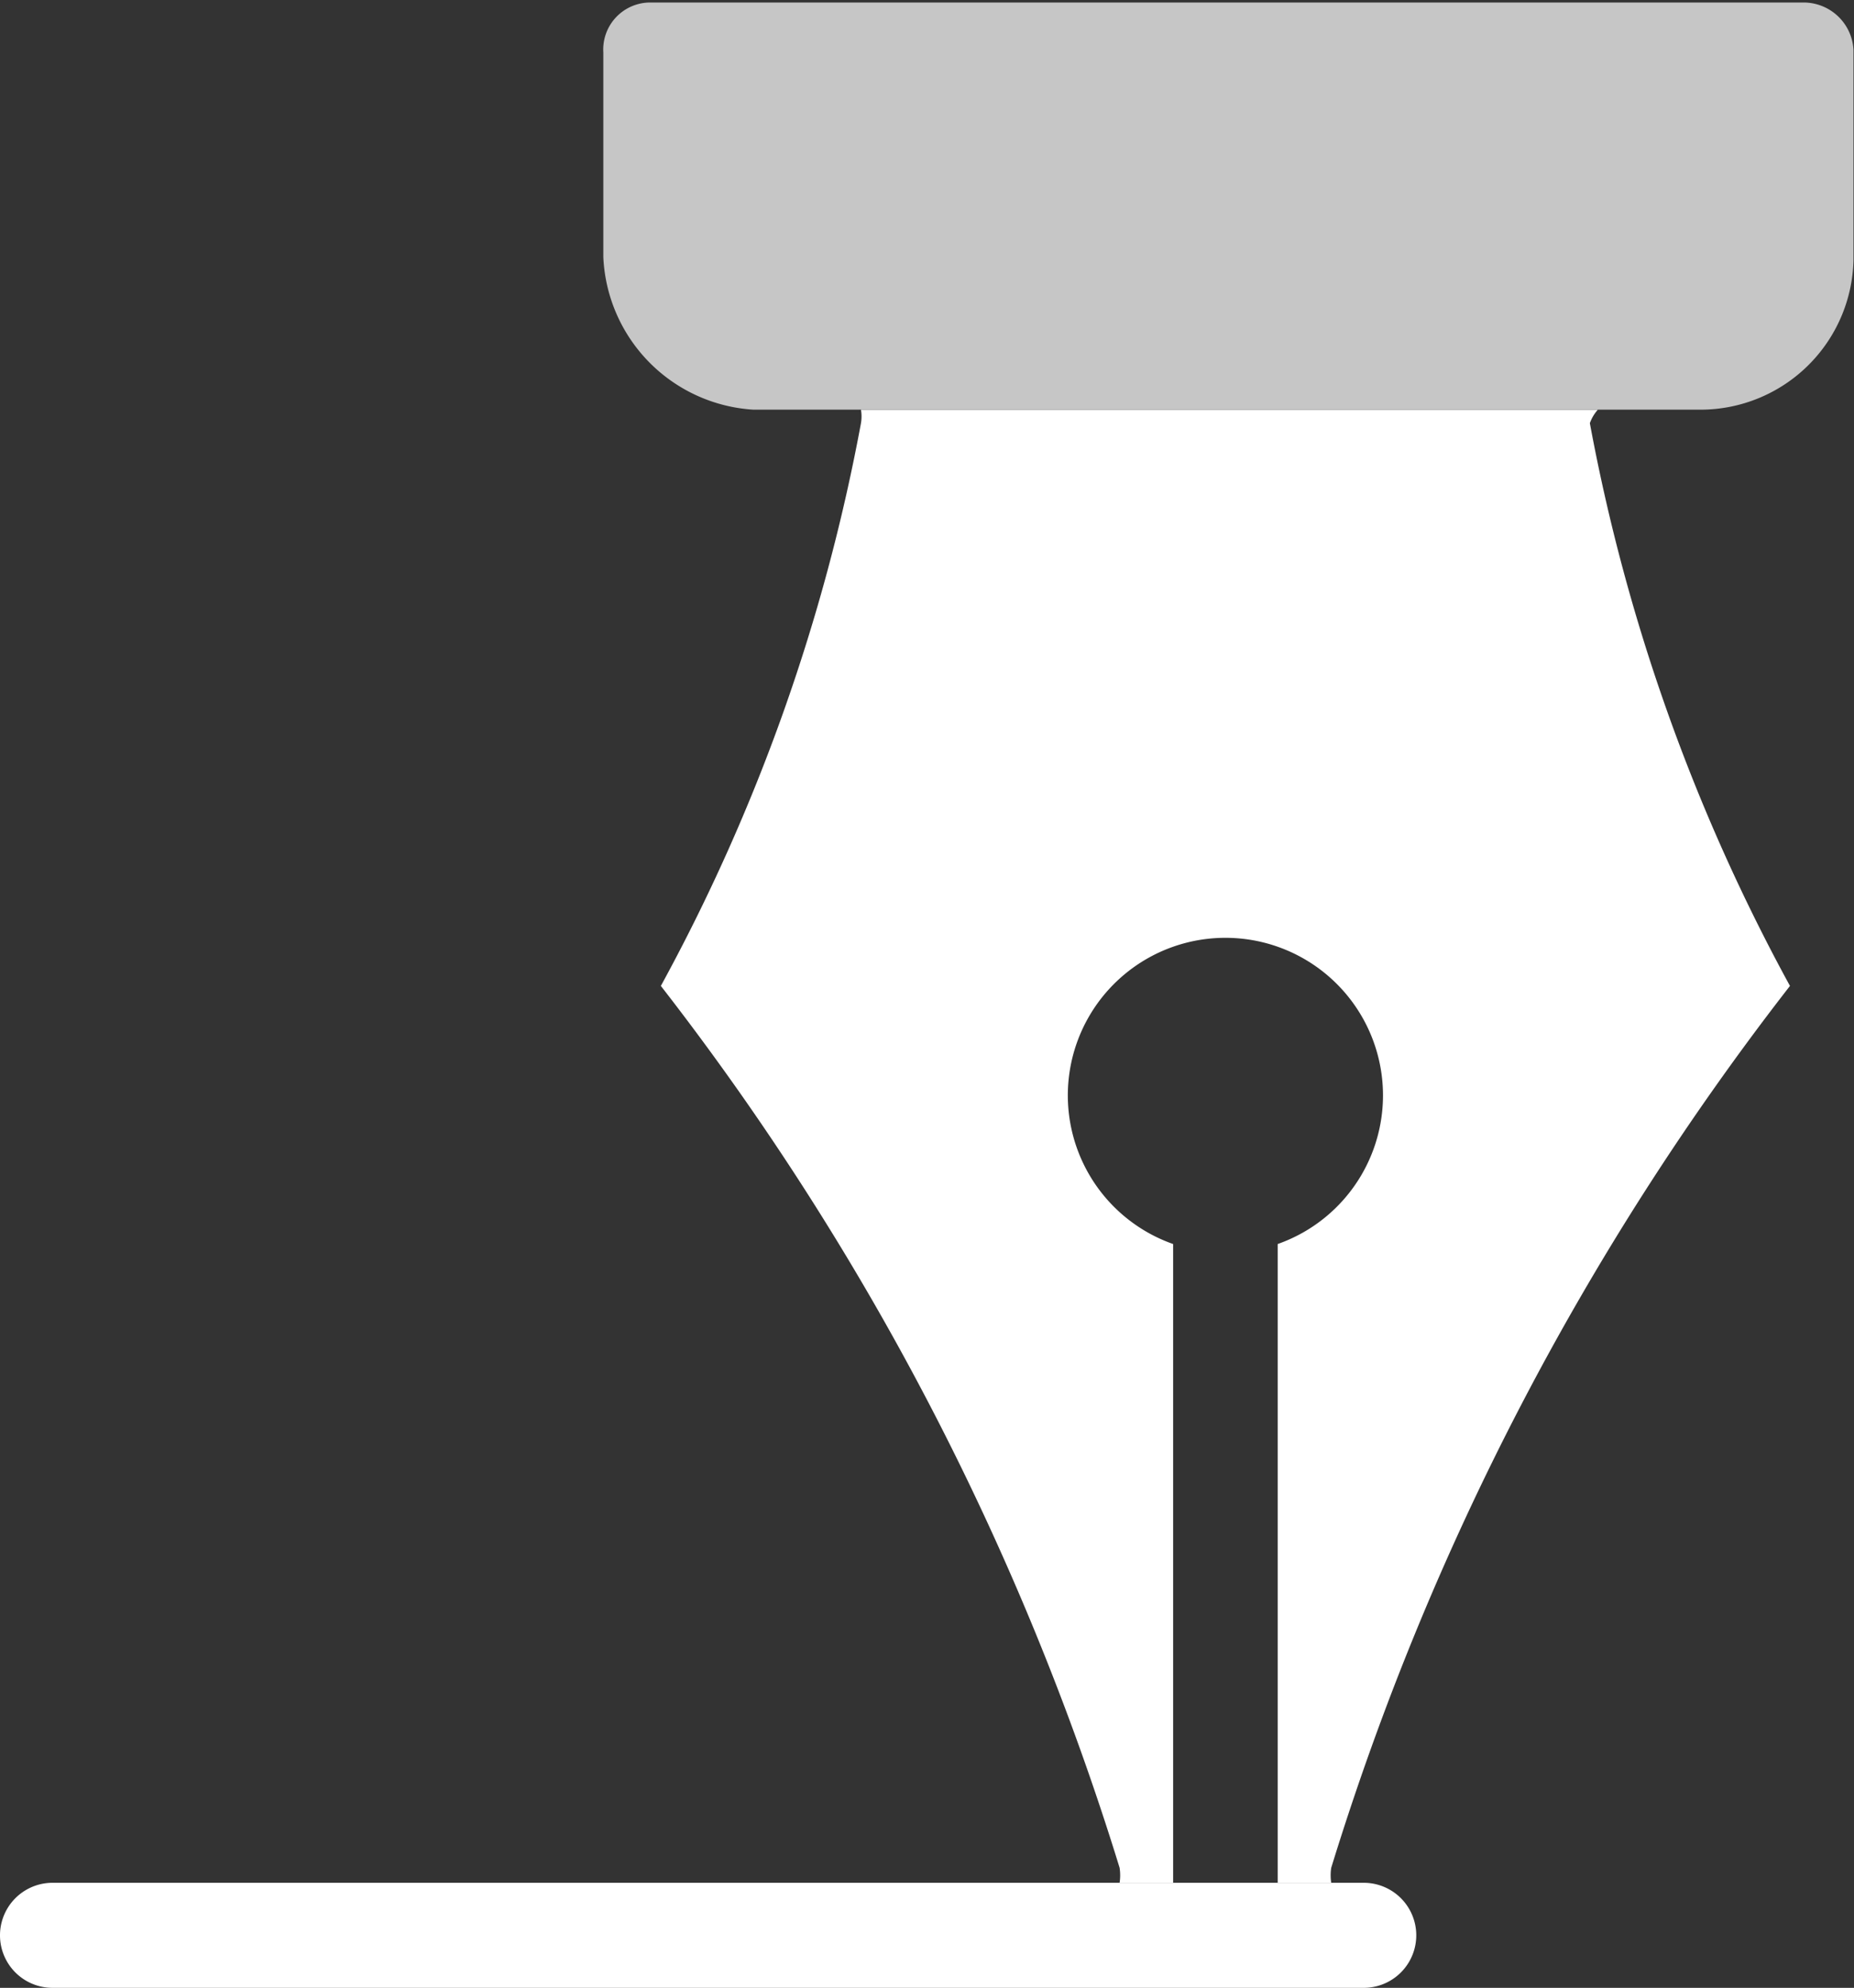
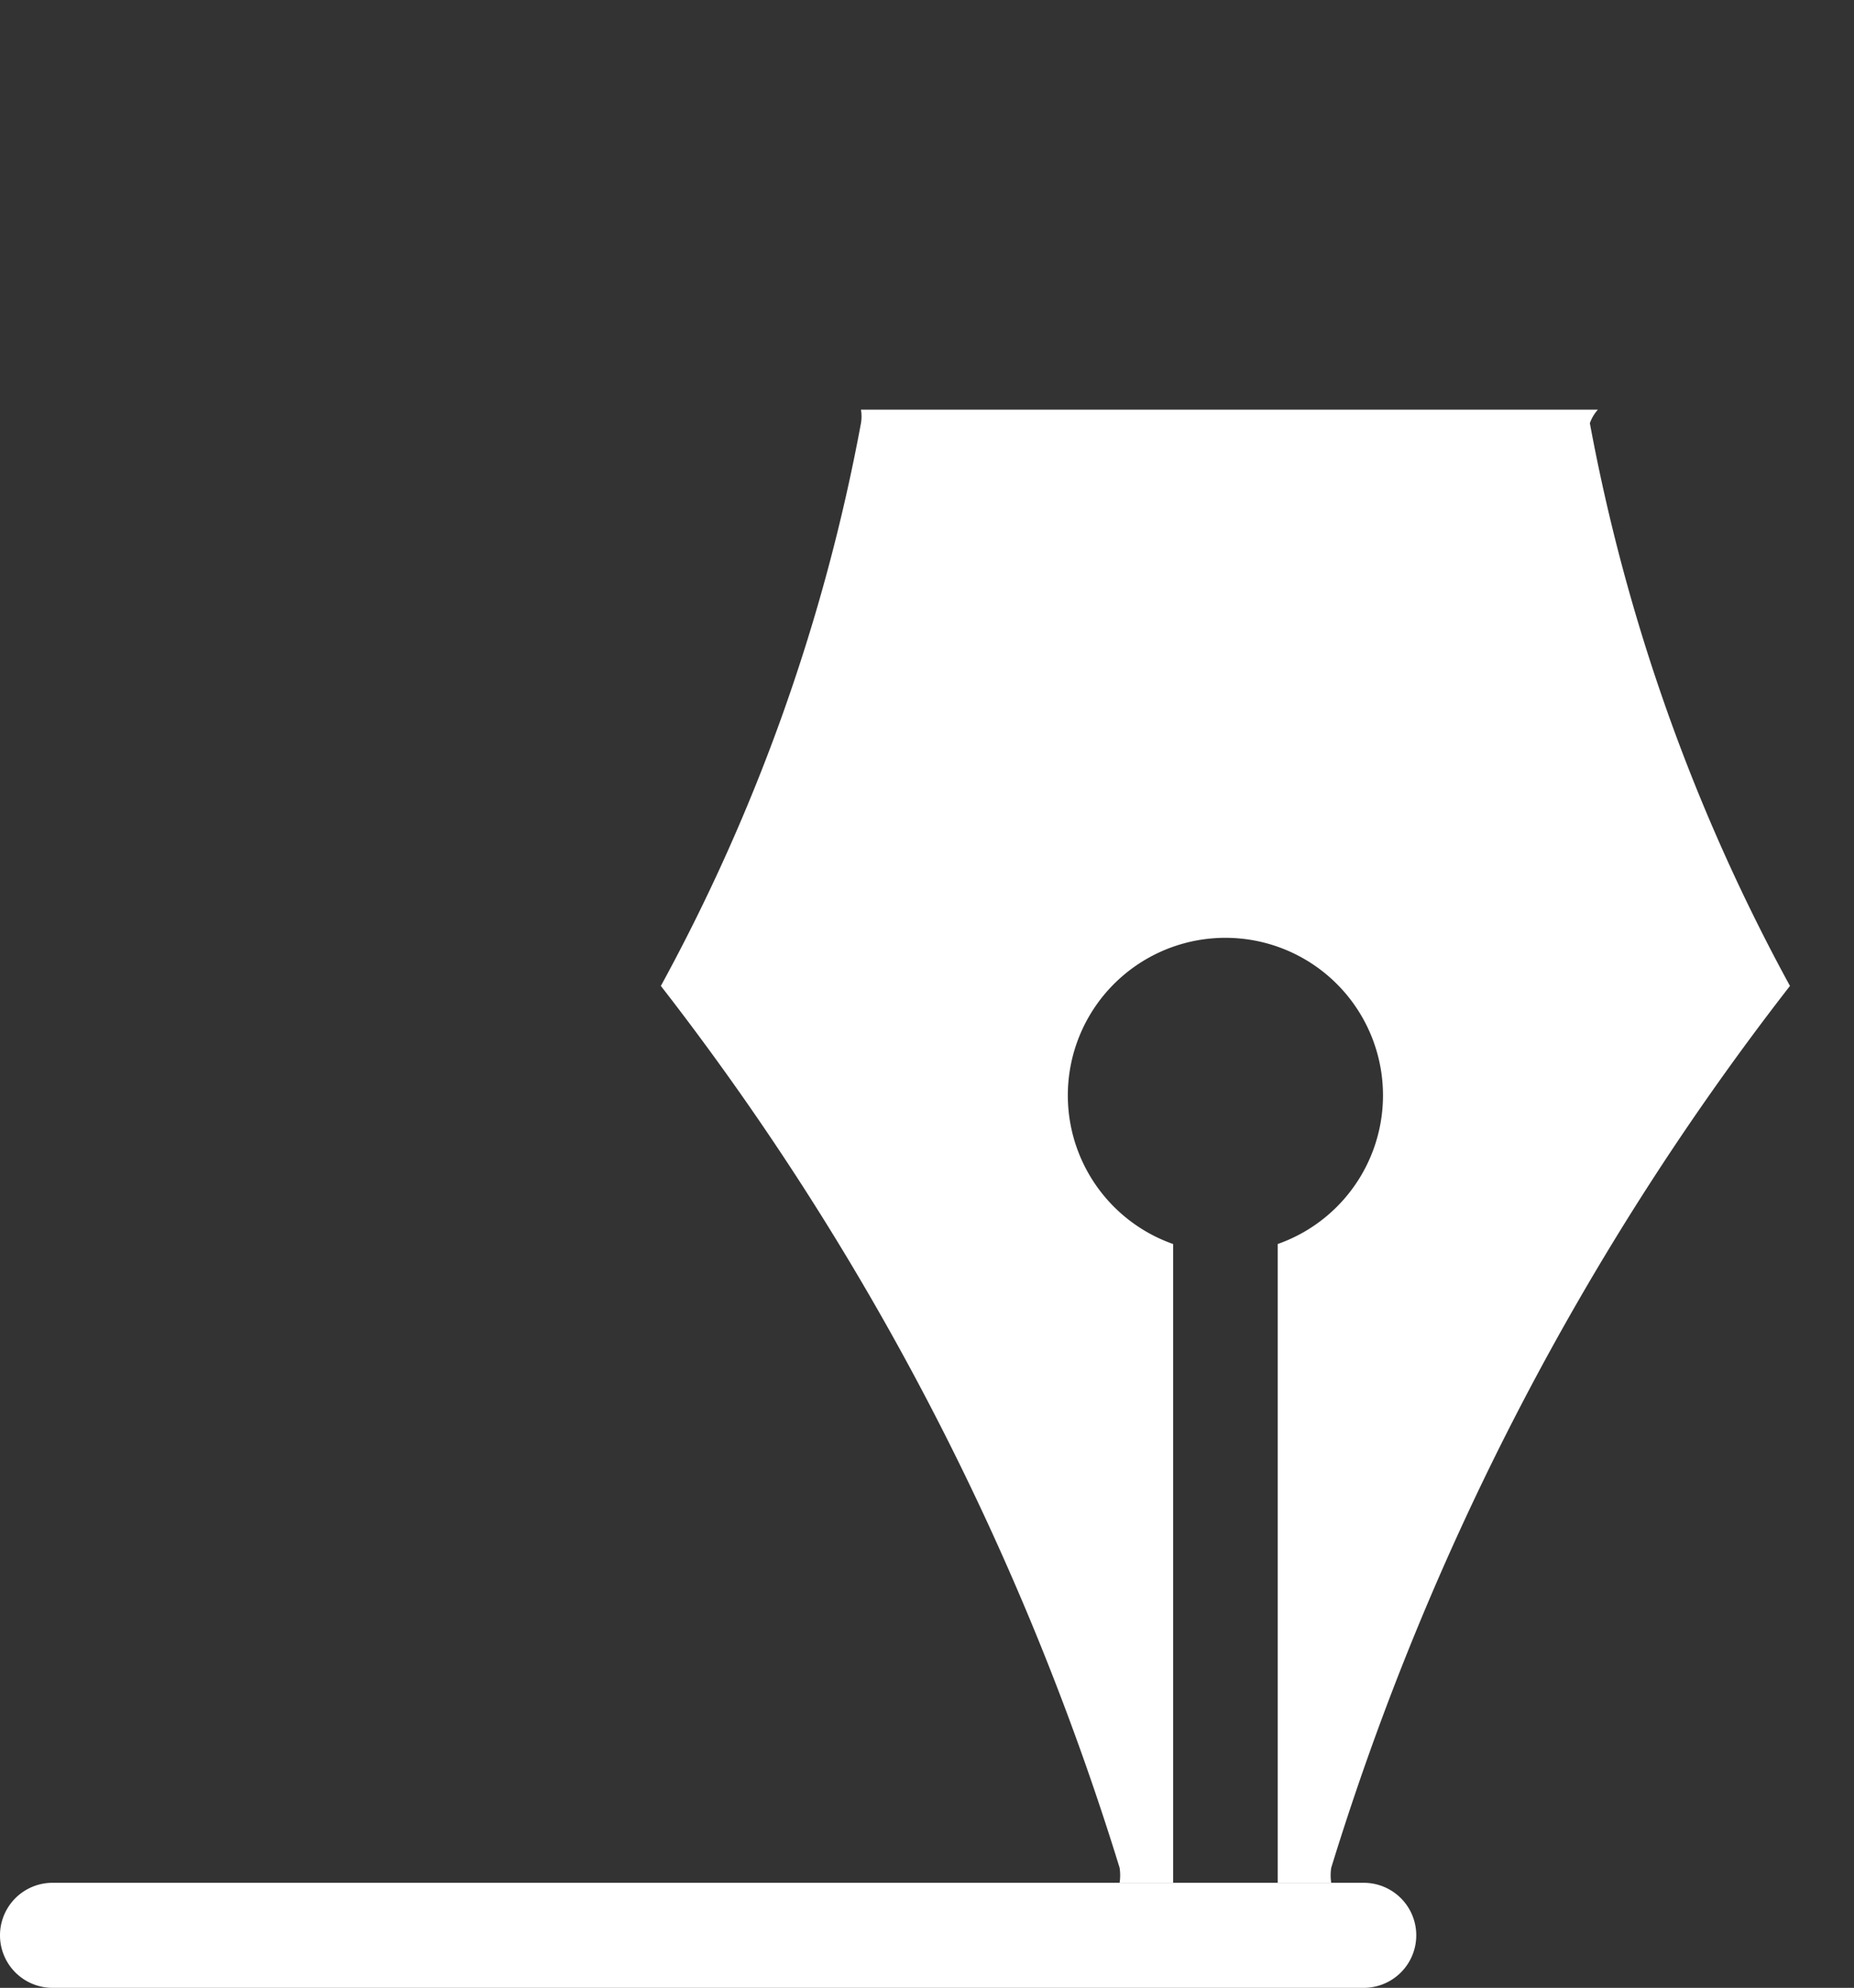
<svg xmlns="http://www.w3.org/2000/svg" id="Layer_1" data-name="Layer 1" viewBox="0 0 37.06 39.74">
  <rect x="0" y="0" width="37.06" height="39.74" fill="#333333" stroke="none" />
  <defs>
    <style>.cls-1{fill:#fff;}.cls-2{fill:#c6c6c6;}</style>
  </defs>
  <path class="cls-1" d="M31.94,8.19H17.21a.82.82,0,0,1,0,.27,37.86,37.86,0,0,1-4,11.25,55.2,55.2,0,0,1,9.17,17.63,1,1,0,0,1,0,.3h1.07V24.87a3.15,3.15,0,1,1,2.09,0V37.64h1.07a1,1,0,0,1,0-.3,55.2,55.2,0,0,1,9.17-17.63,37.86,37.86,0,0,1-4-11.25A.82.82,0,0,1,31.94,8.19Z" />
-   <path class="cls-2" d="M34,8.19h0a3.06,3.06,0,0,0,3.05-3V1a1,1,0,0,0-1-.95H13a.94.94,0,0,0-.94,1V5.14a3.2,3.2,0,0,0,3,3.05Z" />
  <path class="cls-1" d="M27.26,39.74H1.05a1,1,0,0,1,0-2.1H27.26a1,1,0,0,1,0,2.1Z" />
</svg>